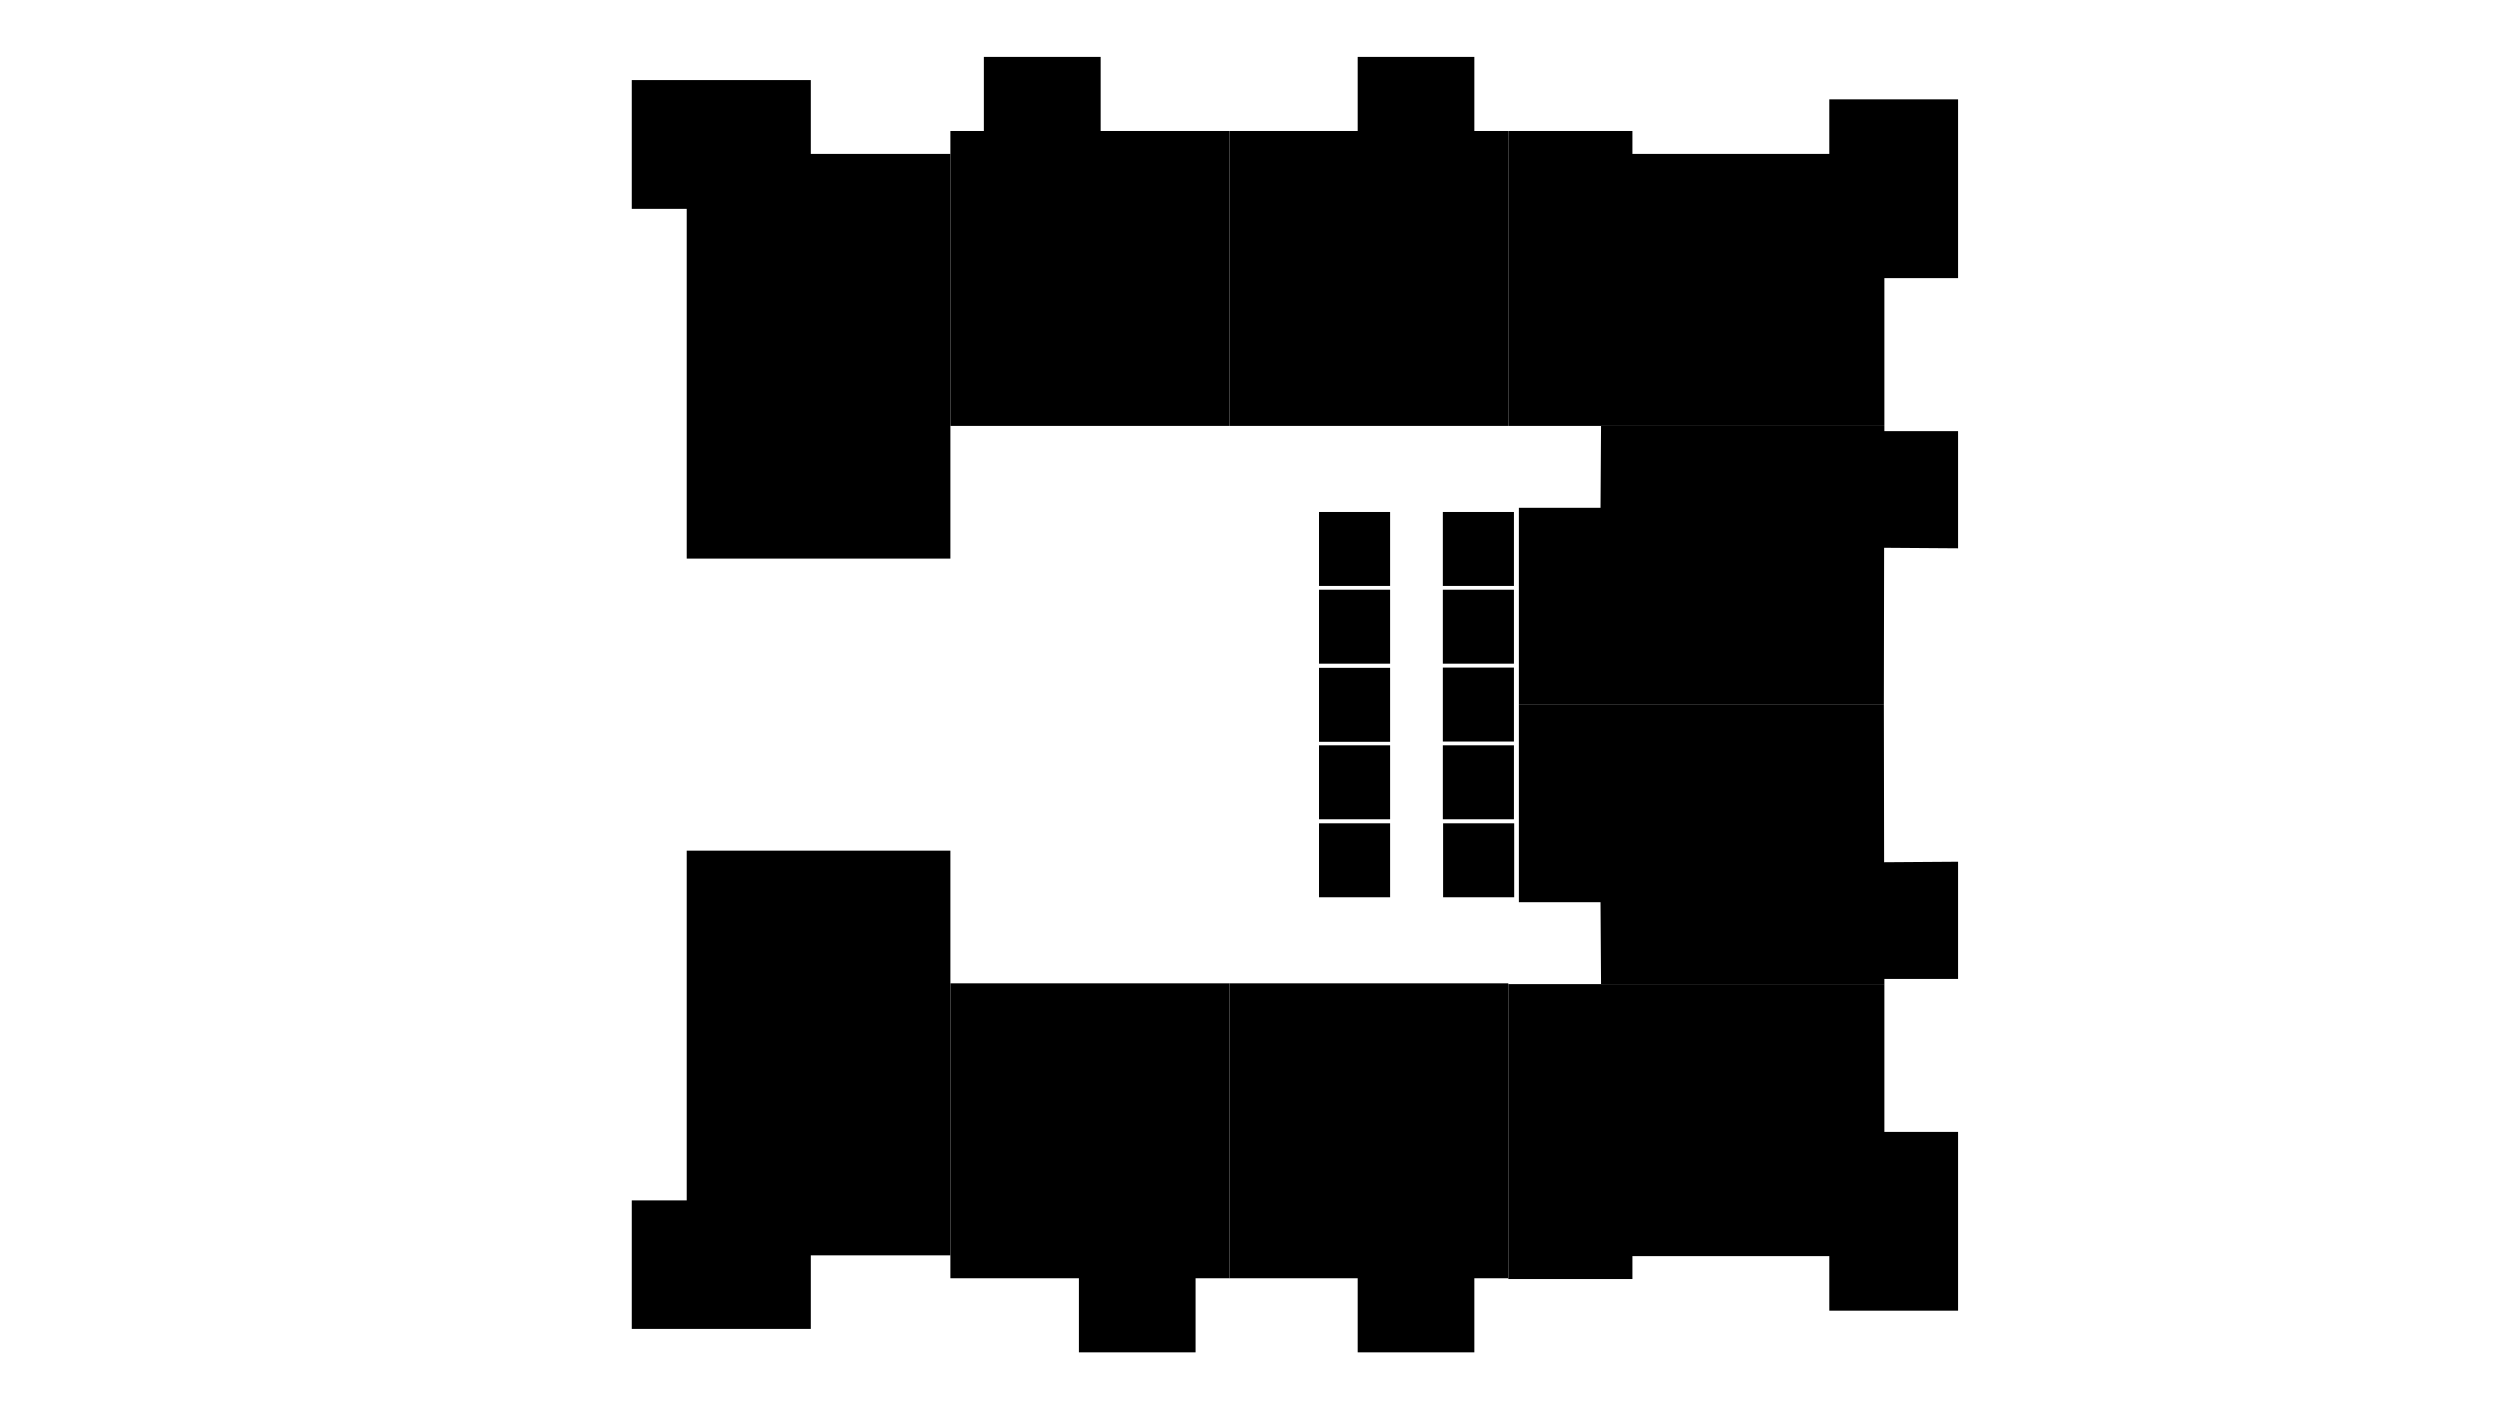
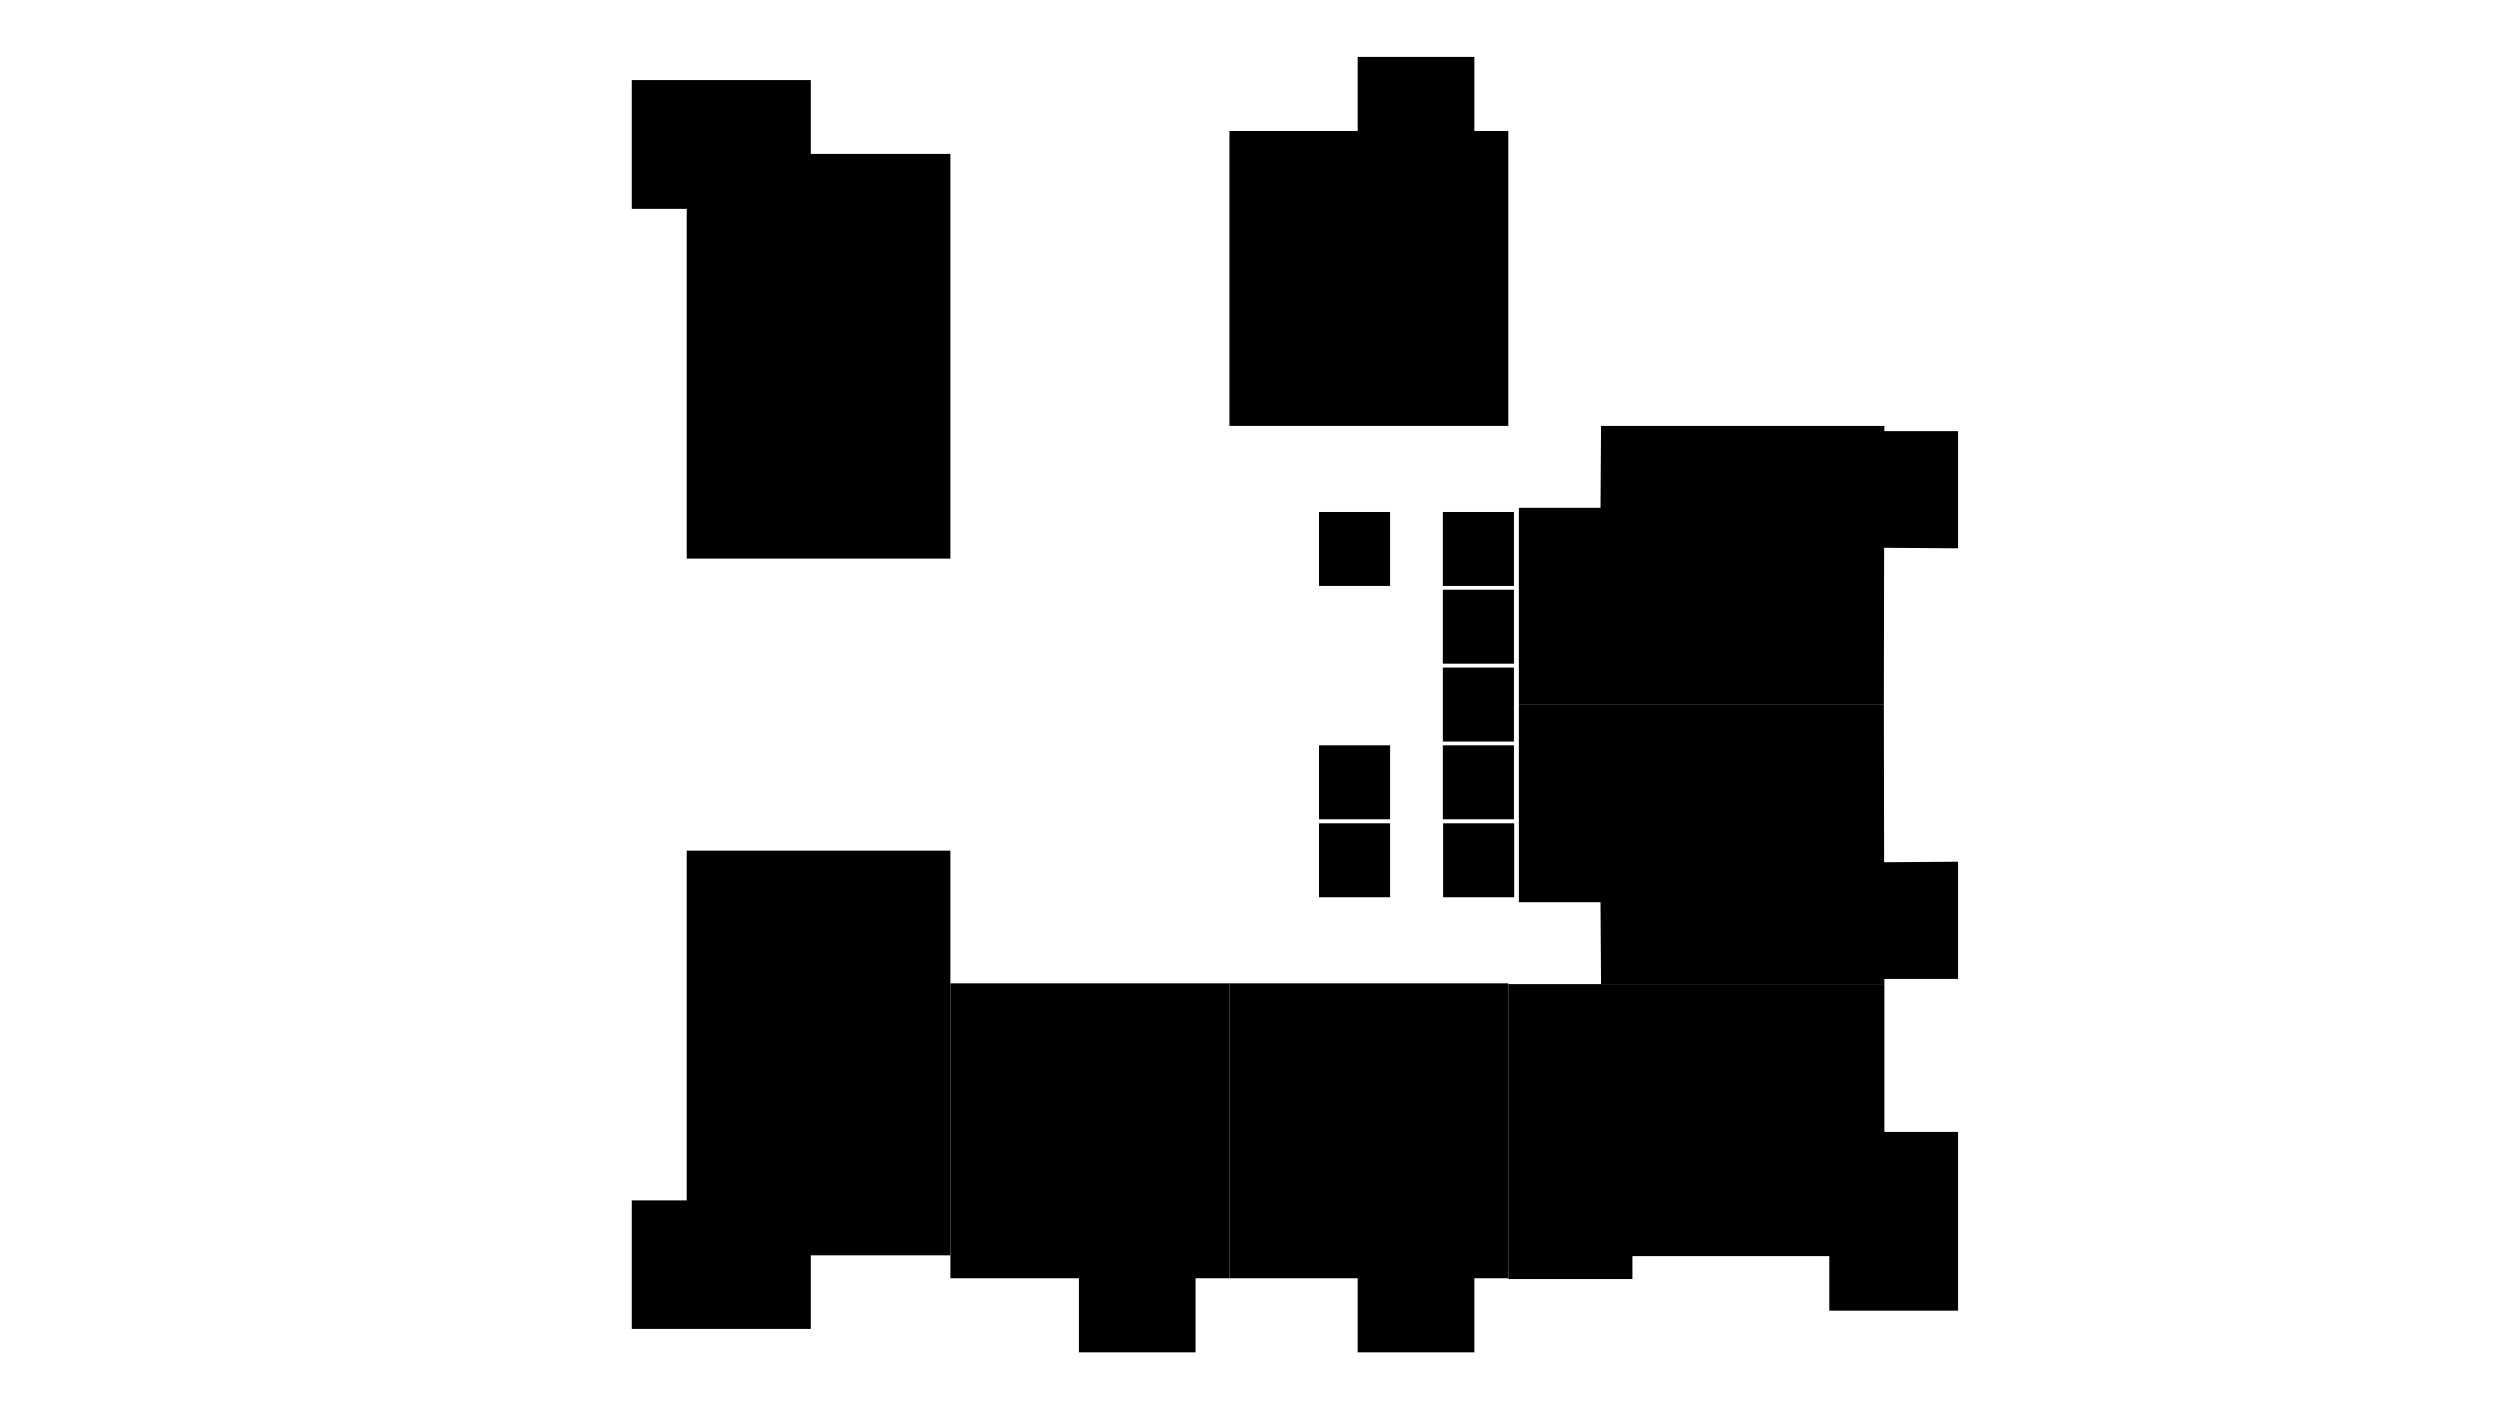
<svg xmlns="http://www.w3.org/2000/svg" version="1.1" id="maps" x="0px" y="0px" viewBox="0 0 1920 1080" style="enable-background:new 0 0 1920 1080;" xml:space="preserve">
  <polygon id="ID_21" points="485.2,61.5 485.2,160.4 527.4,160.4 527.4,429 729.9,429 729.9,118.2 622.7,118.2    622.7,61.5 " />
  <rect id="ID_21" x="1013" y="393.2" width="54.6" height="56.8" />
-   <polygon id="ID_22" points="729.9,100.6 729.9,327.1 944.2,327.1 944.2,100.6 845.3,100.6 845.3,43.7 755.6,43.7    755.6,100.6 " />
  <rect id="ID_22" x="1108.1" y="393.2" width="54.6" height="56.8" />
  <polygon id="ID_23" points="944.2,100.6 944.2,327.1 1158.4,327.1 1158.4,100.6 1132.3,100.6 1132.3,43.7    1042.7,43.7 1042.7,100.6 " />
-   <rect id="ID_23" x="1013" y="452.9" width="54.6" height="56.8" />
-   <polygon id="ID_24" points="1404.9,118.2 1404.9,76.3 1503.8,76.3 1503.8,213.6 1447.2,213.6 1447.2,327.1    1158.4,327.1 1158.4,100.6 1253.7,100.6 1253.7,118.2 " />
  <rect id="ID_24" x="1108.1" y="452.9" width="54.6" height="56.8" />
  <polygon id="ID_25" points="1166.5,541.3 1446.8,541.3 1447,420.7 1503.8,421.1 1503.8,331.1 1447.2,331.1    1447.2,327.1 1229.6,327.1 1229.2,390 1166.5,390 " />
-   <rect id="ID_25" x="1013" y="512.9" width="54.6" height="56.8" />
  <polygon id="ID_26" points="1166.5,541.3 1446.8,541.3 1447,662.2 1503.8,661.8 1503.8,751.8 1447.2,751.8    1447.2,755.8 1229.6,755.8 1229.2,692.9 1166.5,692.9 " />
  <rect id="ID_26" x="1108.1" y="512.7" width="54.6" height="56.8" />
  <polygon id="ID_27" points="1404.9,964.7 1404.9,1006.6 1503.8,1006.6 1503.8,869.3 1447.2,869.3 1447.2,755.8    1158.4,755.8 1158.4,982.3 1253.7,982.3 1253.7,964.7 " />
  <rect id="ID_27" x="1013" y="572.4" width="54.6" height="56.8" />
  <polygon id="ID_28" points="944.2,981.7 944.2,755.2 1158.4,755.2 1158.4,981.7 1132.3,981.7 1132.3,1038.6    1042.7,1038.6 1042.7,981.7 " />
  <rect id="ID_28" x="1108.1" y="572.4" width="54.6" height="56.8" />
  <rect id="ID_29" x="1013" y="632.3" width="54.6" height="56.8" />
  <polygon id="ID_30" points="485.2,1020.6 485.2,921.9 527.4,921.9 527.4,653.3 729.9,653.3 729.9,964.1 622.7,964.1    622.7,1020.6 " />
  <rect id="ID_30" x="1108.3" y="632.3" width="54.6" height="56.8" />
  <polygon id="ID_29" points="944.2,981.7 944.2,755.2 729.9,755.2 729.9,981.7 828.6,981.7 828.6,1038.6    918.2,1038.6 918.2,981.7 " />
</svg>